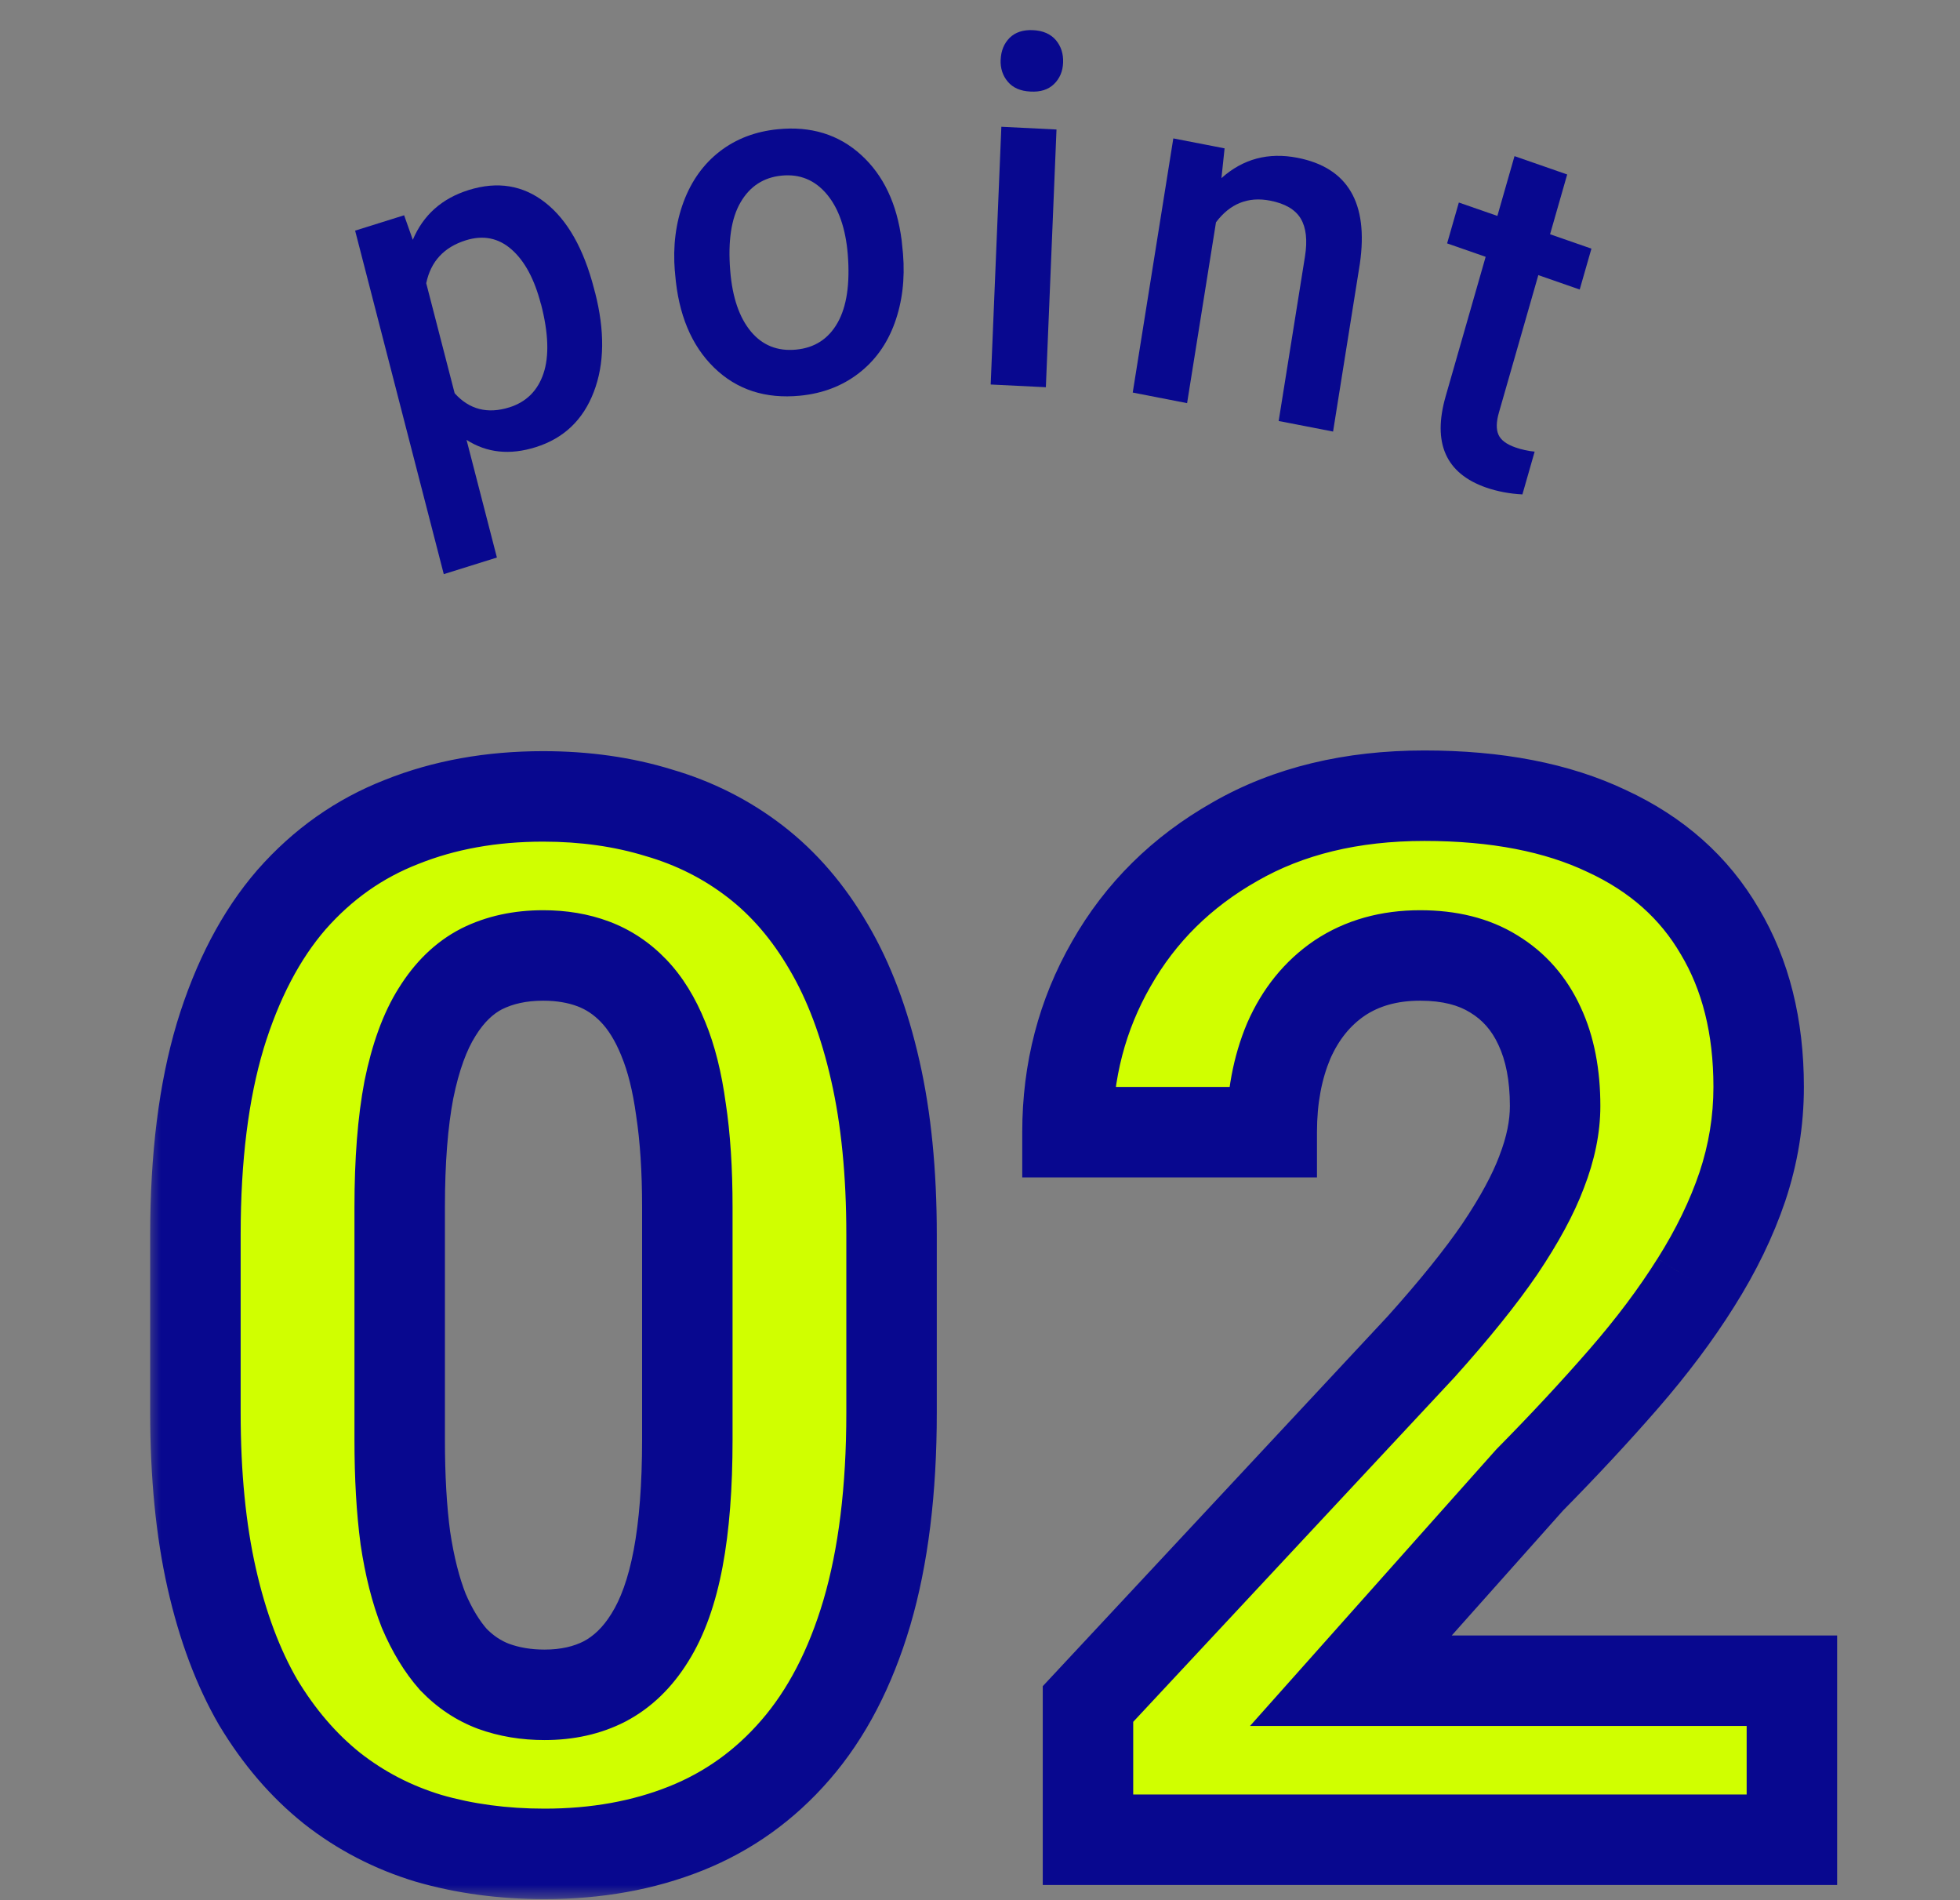
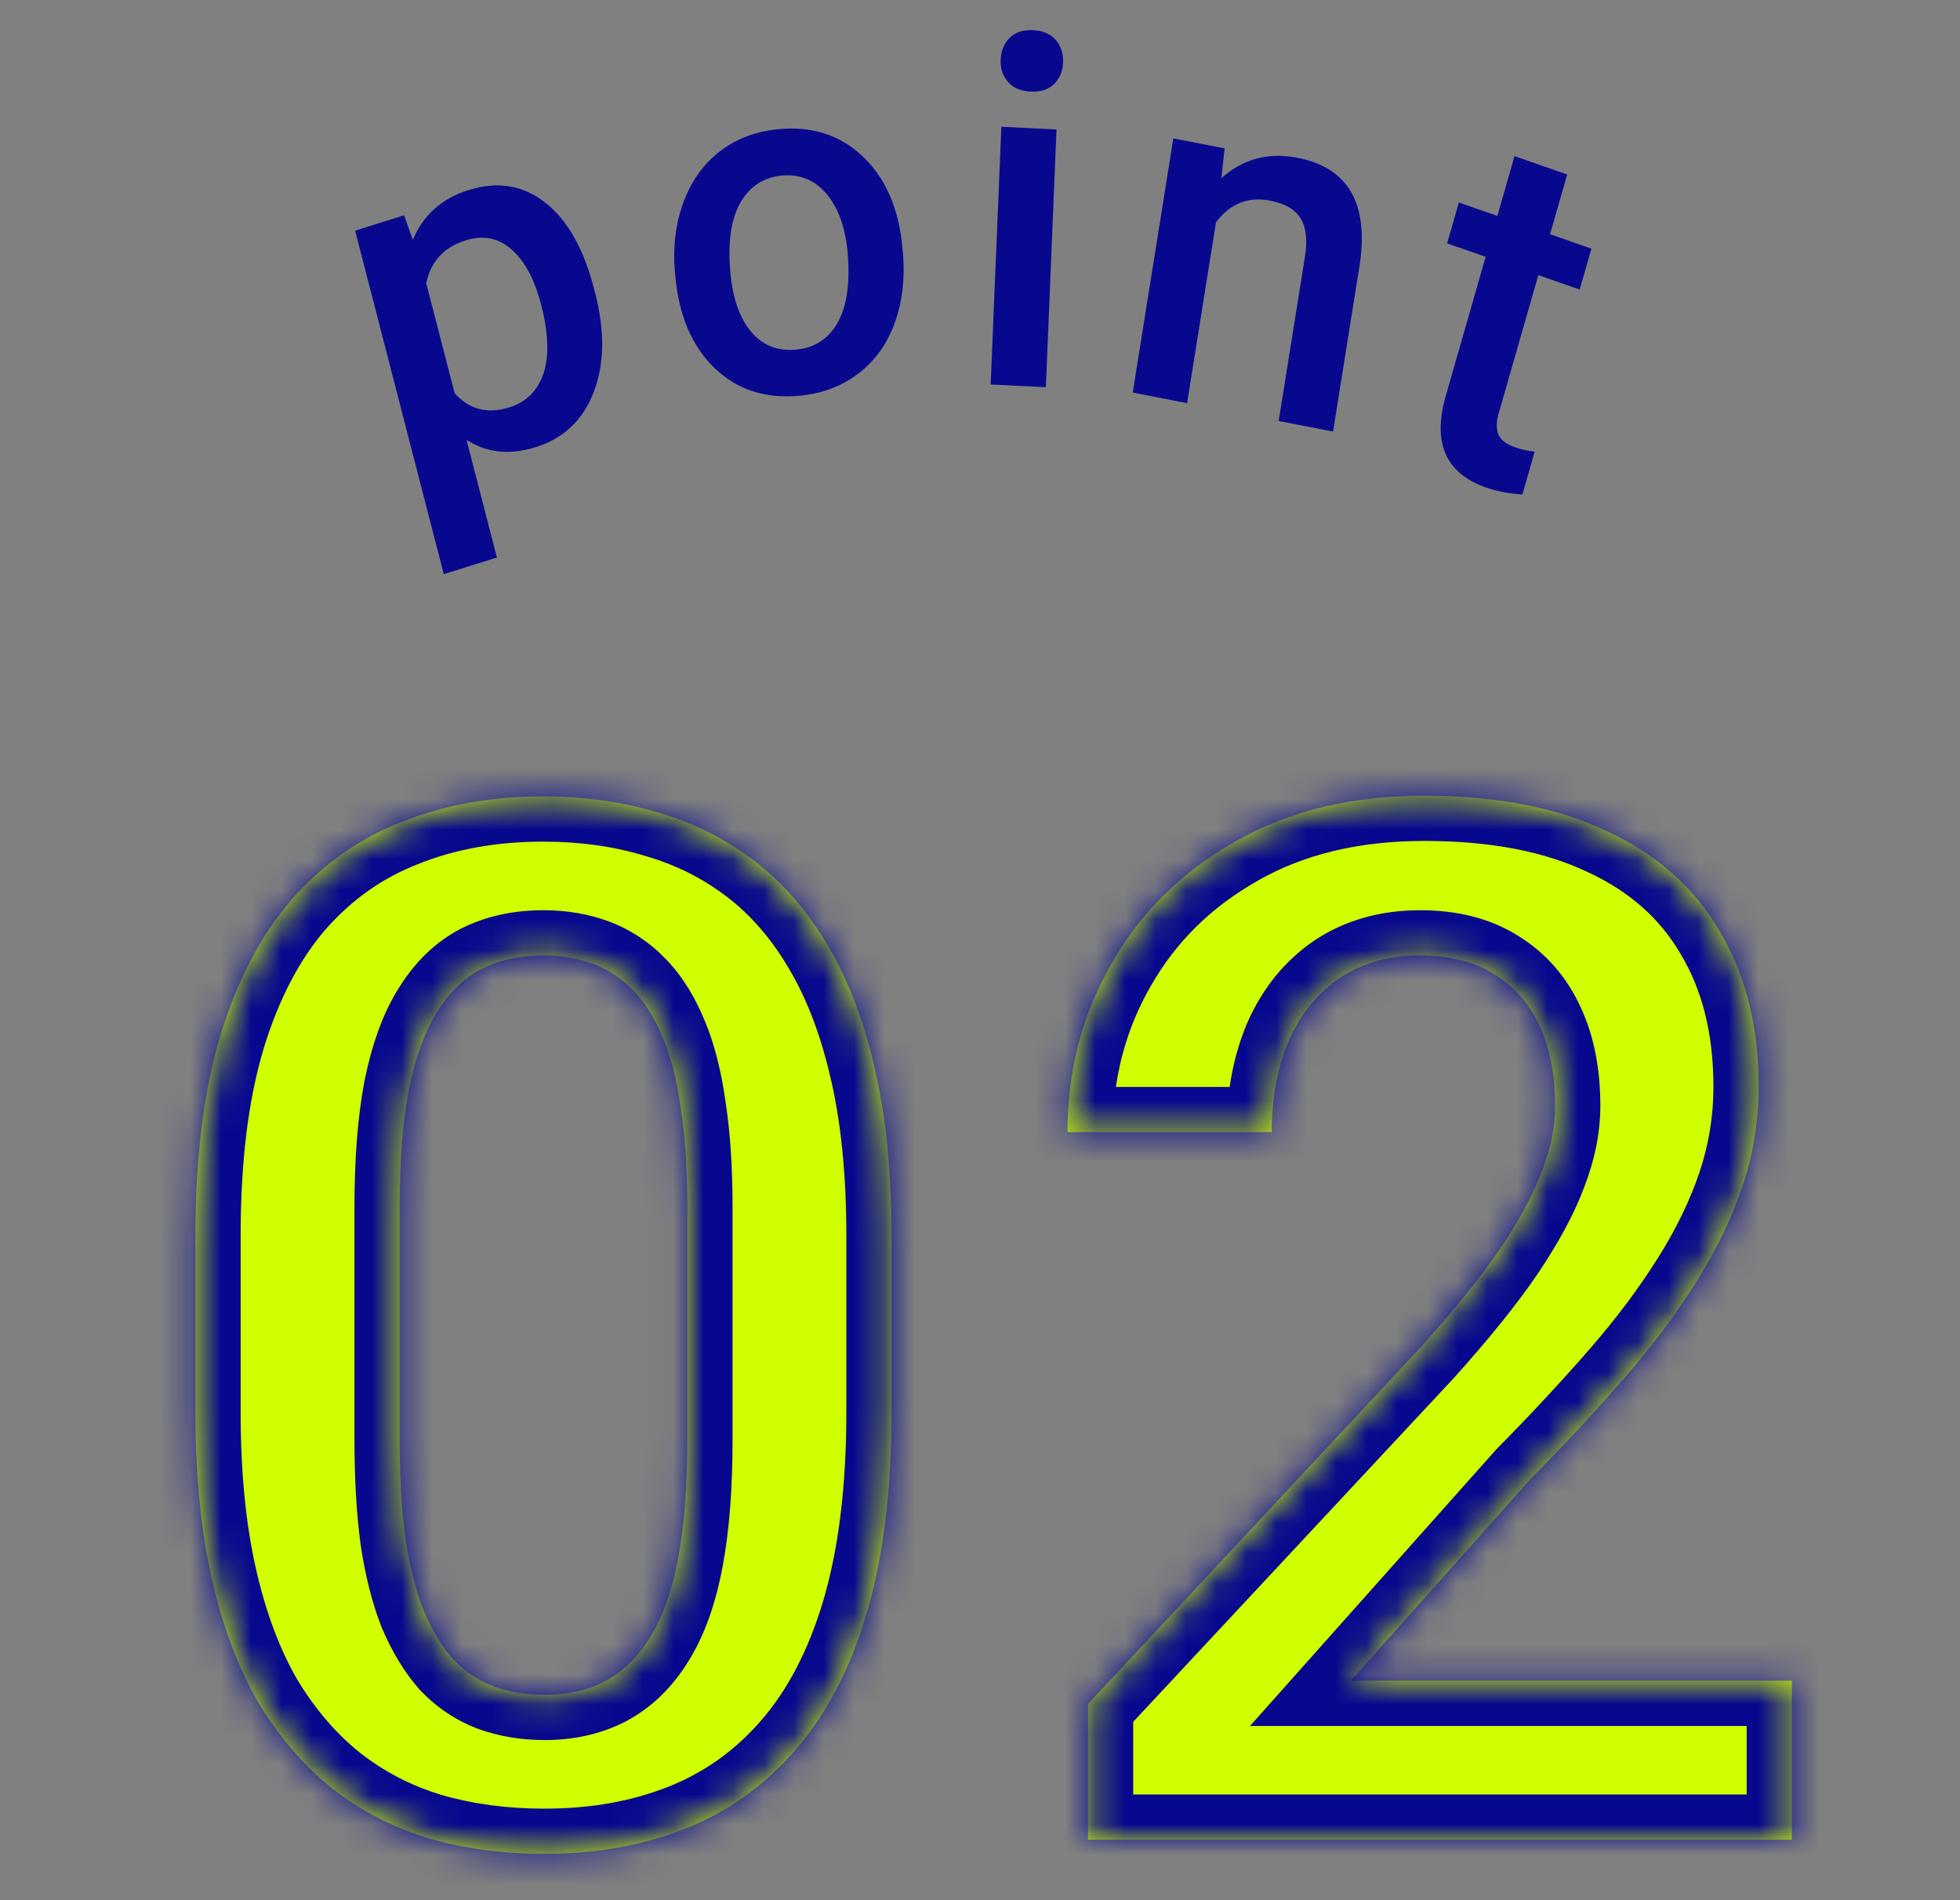
<svg xmlns="http://www.w3.org/2000/svg" width="65" height="63" viewBox="0 0 65 63" fill="none">
  <rect x="0" y="0" width="65" height="63" fill="#808080" stroke="none" />
  <path d="M19.733 9.691C20.06 10.964 20.049 12.065 19.692 12.995C19.337 13.925 18.695 14.535 17.768 14.826C16.908 15.097 16.144 15.016 15.472 14.585L16.479 18.486L14.717 19.037L11.777 7.647L13.402 7.138L13.69 7.951C14.036 7.13 14.654 6.579 15.543 6.301C16.5 6.002 17.346 6.14 18.082 6.717C18.818 7.293 19.358 8.247 19.702 9.577L19.73 9.691H19.733ZM17.938 10.081C17.726 9.26 17.403 8.657 16.967 8.273C16.531 7.888 16.024 7.787 15.444 7.969C14.725 8.195 14.286 8.668 14.135 9.39L15.078 13.039C15.562 13.577 16.168 13.733 16.891 13.507C17.453 13.33 17.83 12.956 18.023 12.385C18.216 11.813 18.191 11.042 17.941 10.081H17.938Z" fill="#08088F" />
  <path d="M22.38 8.997C22.312 8.164 22.409 7.395 22.67 6.693C22.932 5.992 23.333 5.436 23.873 5.018C24.415 4.602 25.054 4.358 25.797 4.285C26.893 4.176 27.813 4.459 28.556 5.135C29.298 5.81 29.746 6.753 29.902 7.971L29.947 8.418C30.015 9.257 29.921 10.023 29.668 10.717C29.416 11.411 29.015 11.964 28.471 12.382C27.926 12.8 27.28 13.047 26.53 13.12C25.384 13.231 24.434 12.922 23.682 12.19C22.93 11.457 22.498 10.424 22.39 9.091L22.383 8.997H22.38ZM24.217 8.982C24.288 9.86 24.517 10.527 24.901 10.99C25.285 11.452 25.788 11.652 26.403 11.592C27.018 11.533 27.478 11.234 27.78 10.696C28.082 10.159 28.192 9.405 28.115 8.434C28.044 7.574 27.813 6.906 27.419 6.439C27.025 5.969 26.526 5.763 25.919 5.823C25.323 5.883 24.87 6.176 24.561 6.706C24.25 7.236 24.137 7.995 24.217 8.982Z" fill="#08088F" />
  <path d="M34.684 12.839L32.854 12.749L33.208 4.203L35.037 4.294L34.684 12.839ZM33.186 1.977C33.198 1.683 33.297 1.441 33.483 1.254C33.67 1.07 33.929 0.984 34.259 1C34.589 1.015 34.842 1.127 35.016 1.33C35.188 1.535 35.268 1.784 35.256 2.078C35.245 2.369 35.143 2.603 34.955 2.787C34.766 2.971 34.507 3.055 34.174 3.036C33.844 3.021 33.592 2.912 33.422 2.709C33.252 2.509 33.172 2.262 33.184 1.974L33.186 1.977Z" fill="#08088F" />
  <path d="M40.611 4.922L40.507 5.906C41.222 5.267 42.061 5.044 43.025 5.231C44.697 5.556 45.388 6.725 45.098 8.74L44.209 14.309L42.405 13.959L43.278 8.499C43.363 7.964 43.315 7.545 43.136 7.247C42.957 6.948 42.617 6.748 42.118 6.652C41.391 6.512 40.792 6.751 40.326 7.371L39.368 13.367L37.565 13.016L38.911 4.589L40.611 4.919V4.922Z" fill="#08088F" />
  <path d="M51.973 5.785L51.405 7.767L52.777 8.244L52.388 9.6L51.016 9.122L49.71 13.676C49.62 13.988 49.615 14.232 49.693 14.411C49.771 14.59 49.96 14.733 50.262 14.837C50.462 14.907 50.674 14.954 50.894 14.975L50.488 16.393C50.056 16.37 49.658 16.294 49.288 16.167C47.946 15.699 47.498 14.689 47.944 13.136L49.269 8.515L47.991 8.07L48.38 6.715L49.658 7.159L50.226 5.177L51.973 5.785Z" fill="#08088F" />
  <mask id="path-6-outside-1_12923_7815" maskUnits="userSpaceOnUse" x="4.824" y="24" width="57" height="39" fill="black">
-     <rect fill="white" x="4.824" y="24" width="57" height="39" />
    <path d="M29.567 40.938V46.844C29.567 49.406 29.294 51.617 28.747 53.477C28.2 55.32 27.411 56.836 26.38 58.023C25.364 59.195 24.153 60.062 22.747 60.625C21.341 61.188 19.778 61.469 18.059 61.469C16.684 61.469 15.403 61.297 14.216 60.953C13.028 60.594 11.958 60.039 11.005 59.289C10.067 58.539 9.255 57.594 8.567 56.453C7.895 55.297 7.38 53.922 7.02 52.328C6.661 50.734 6.481 48.906 6.481 46.844V40.938C6.481 38.375 6.755 36.18 7.302 34.352C7.864 32.508 8.653 31 9.669 29.828C10.7 28.656 11.919 27.797 13.325 27.25C14.731 26.688 16.294 26.406 18.013 26.406C19.388 26.406 20.661 26.586 21.833 26.945C23.02 27.289 24.091 27.828 25.044 28.562C25.997 29.297 26.809 30.242 27.481 31.398C28.153 32.539 28.669 33.906 29.028 35.5C29.388 37.078 29.567 38.891 29.567 40.938ZM22.794 47.734V40.023C22.794 38.789 22.724 37.711 22.583 36.789C22.458 35.867 22.263 35.086 21.997 34.445C21.731 33.789 21.403 33.258 21.013 32.852C20.622 32.445 20.177 32.148 19.677 31.961C19.177 31.773 18.622 31.68 18.013 31.68C17.247 31.68 16.567 31.828 15.974 32.125C15.396 32.422 14.903 32.898 14.497 33.555C14.091 34.195 13.778 35.055 13.559 36.133C13.356 37.195 13.255 38.492 13.255 40.023V47.734C13.255 48.969 13.317 50.055 13.442 50.992C13.583 51.93 13.786 52.734 14.052 53.406C14.333 54.062 14.661 54.602 15.036 55.023C15.427 55.43 15.872 55.727 16.372 55.914C16.888 56.102 17.45 56.195 18.059 56.195C18.809 56.195 19.474 56.047 20.052 55.75C20.645 55.438 21.145 54.953 21.552 54.297C21.974 53.625 22.286 52.75 22.489 51.672C22.692 50.594 22.794 49.281 22.794 47.734ZM59.425 55.727V61H36.081V56.5L47.12 44.664C48.23 43.43 49.105 42.344 49.745 41.406C50.386 40.453 50.847 39.602 51.128 38.852C51.425 38.086 51.573 37.359 51.573 36.672C51.573 35.641 51.401 34.758 51.058 34.023C50.714 33.273 50.206 32.695 49.534 32.289C48.878 31.883 48.066 31.68 47.097 31.68C46.066 31.68 45.175 31.93 44.425 32.43C43.691 32.93 43.128 33.625 42.737 34.516C42.362 35.406 42.175 36.414 42.175 37.539H35.401C35.401 35.508 35.886 33.648 36.855 31.961C37.823 30.258 39.191 28.906 40.956 27.906C42.722 26.891 44.816 26.383 47.237 26.383C49.628 26.383 51.644 26.773 53.284 27.555C54.941 28.32 56.191 29.43 57.034 30.883C57.894 32.32 58.323 34.039 58.323 36.039C58.323 37.164 58.144 38.266 57.784 39.344C57.425 40.406 56.909 41.469 56.237 42.531C55.581 43.578 54.784 44.641 53.847 45.719C52.909 46.797 51.87 47.914 50.73 49.07L44.8 55.727H59.425Z" />
  </mask>
  <path d="M29.567 40.938V46.844C29.567 49.406 29.294 51.617 28.747 53.477C28.2 55.32 27.411 56.836 26.38 58.023C25.364 59.195 24.153 60.062 22.747 60.625C21.341 61.188 19.778 61.469 18.059 61.469C16.684 61.469 15.403 61.297 14.216 60.953C13.028 60.594 11.958 60.039 11.005 59.289C10.067 58.539 9.255 57.594 8.567 56.453C7.895 55.297 7.38 53.922 7.02 52.328C6.661 50.734 6.481 48.906 6.481 46.844V40.938C6.481 38.375 6.755 36.18 7.302 34.352C7.864 32.508 8.653 31 9.669 29.828C10.7 28.656 11.919 27.797 13.325 27.25C14.731 26.688 16.294 26.406 18.013 26.406C19.388 26.406 20.661 26.586 21.833 26.945C23.02 27.289 24.091 27.828 25.044 28.562C25.997 29.297 26.809 30.242 27.481 31.398C28.153 32.539 28.669 33.906 29.028 35.5C29.388 37.078 29.567 38.891 29.567 40.938ZM22.794 47.734V40.023C22.794 38.789 22.724 37.711 22.583 36.789C22.458 35.867 22.263 35.086 21.997 34.445C21.731 33.789 21.403 33.258 21.013 32.852C20.622 32.445 20.177 32.148 19.677 31.961C19.177 31.773 18.622 31.68 18.013 31.68C17.247 31.68 16.567 31.828 15.974 32.125C15.396 32.422 14.903 32.898 14.497 33.555C14.091 34.195 13.778 35.055 13.559 36.133C13.356 37.195 13.255 38.492 13.255 40.023V47.734C13.255 48.969 13.317 50.055 13.442 50.992C13.583 51.93 13.786 52.734 14.052 53.406C14.333 54.062 14.661 54.602 15.036 55.023C15.427 55.43 15.872 55.727 16.372 55.914C16.888 56.102 17.45 56.195 18.059 56.195C18.809 56.195 19.474 56.047 20.052 55.75C20.645 55.438 21.145 54.953 21.552 54.297C21.974 53.625 22.286 52.75 22.489 51.672C22.692 50.594 22.794 49.281 22.794 47.734ZM59.425 55.727V61H36.081V56.5L47.12 44.664C48.23 43.43 49.105 42.344 49.745 41.406C50.386 40.453 50.847 39.602 51.128 38.852C51.425 38.086 51.573 37.359 51.573 36.672C51.573 35.641 51.401 34.758 51.058 34.023C50.714 33.273 50.206 32.695 49.534 32.289C48.878 31.883 48.066 31.68 47.097 31.68C46.066 31.68 45.175 31.93 44.425 32.43C43.691 32.93 43.128 33.625 42.737 34.516C42.362 35.406 42.175 36.414 42.175 37.539H35.401C35.401 35.508 35.886 33.648 36.855 31.961C37.823 30.258 39.191 28.906 40.956 27.906C42.722 26.891 44.816 26.383 47.237 26.383C49.628 26.383 51.644 26.773 53.284 27.555C54.941 28.32 56.191 29.43 57.034 30.883C57.894 32.32 58.323 34.039 58.323 36.039C58.323 37.164 58.144 38.266 57.784 39.344C57.425 40.406 56.909 41.469 56.237 42.531C55.581 43.578 54.784 44.641 53.847 45.719C52.909 46.797 51.87 47.914 50.73 49.07L44.8 55.727H59.425Z" fill="#D0FF00" />
  <path d="M28.747 53.477L30.185 53.903L30.186 53.9L28.747 53.477ZM26.38 58.023L25.247 57.04L25.246 57.041L26.38 58.023ZM14.216 60.953L13.781 62.389L13.79 62.391L13.799 62.394L14.216 60.953ZM11.005 59.289L10.068 60.46L10.077 60.468L11.005 59.289ZM8.567 56.453L7.27 57.207L7.276 57.217L7.283 57.227L8.567 56.453ZM7.302 34.352L5.867 33.914L5.865 33.922L7.302 34.352ZM9.669 29.828L8.543 28.837L8.535 28.846L9.669 29.828ZM13.325 27.25L13.869 28.648L13.876 28.645L13.882 28.643L13.325 27.25ZM21.833 26.945L21.393 28.379L21.404 28.383L21.416 28.386L21.833 26.945ZM27.481 31.398L26.184 32.152L26.189 32.16L27.481 31.398ZM29.028 35.5L27.565 35.83L27.566 35.833L29.028 35.5ZM22.583 36.789L21.097 36.991L21.098 37.003L21.1 37.015L22.583 36.789ZM21.997 34.445L20.607 35.008L20.611 35.02L21.997 34.445ZM15.974 32.125L15.303 30.783L15.296 30.787L15.288 30.791L15.974 32.125ZM14.497 33.555L15.764 34.358L15.768 34.351L15.772 34.344L14.497 33.555ZM13.559 36.133L12.089 35.834L12.088 35.843L12.086 35.851L13.559 36.133ZM13.442 50.992L11.956 51.19L11.957 51.203L11.959 51.215L13.442 50.992ZM14.052 53.406L12.657 53.958L12.665 53.977L12.673 53.997L14.052 53.406ZM15.036 55.023L13.915 56.02L13.934 56.042L13.955 56.063L15.036 55.023ZM16.372 55.914L15.845 57.319L15.852 57.321L15.859 57.324L16.372 55.914ZM20.052 55.75L20.737 57.084L20.744 57.081L20.75 57.077L20.052 55.75ZM21.552 54.297L20.281 53.499L20.276 53.507L21.552 54.297ZM29.567 40.938H28.067V46.844H29.567H31.067V40.938H29.567ZM29.567 46.844H28.067C28.067 49.306 27.804 51.367 27.308 53.053L28.747 53.477L30.186 53.9C30.784 51.867 31.067 49.506 31.067 46.844H29.567ZM28.747 53.477L27.309 53.05C26.81 54.733 26.11 56.046 25.247 57.04L26.38 58.023L27.512 59.007C28.712 57.626 29.591 55.907 30.185 53.903L28.747 53.477ZM26.38 58.023L25.246 57.041C24.384 58.037 23.369 58.761 22.19 59.232L22.747 60.625L23.304 62.018C24.938 61.364 26.345 60.354 27.513 59.006L26.38 58.023ZM22.747 60.625L22.19 59.232C20.983 59.715 19.613 59.969 18.059 59.969V61.469V62.969C19.944 62.969 21.698 62.66 23.304 62.018L22.747 60.625ZM18.059 61.469V59.969C16.81 59.969 15.671 59.813 14.633 59.512L14.216 60.953L13.799 62.394C15.136 62.781 16.559 62.969 18.059 62.969V61.469ZM14.216 60.953L14.65 59.517C13.637 59.211 12.735 58.742 11.932 58.11L11.005 59.289L10.077 60.468C11.181 61.336 12.419 61.977 13.781 62.389L14.216 60.953ZM11.005 59.289L11.942 58.118C11.157 57.49 10.458 56.684 9.852 55.679L8.567 56.453L7.283 57.227C8.052 58.503 8.978 59.588 10.068 60.46L11.005 59.289ZM8.567 56.453L9.864 55.7C9.284 54.701 8.817 53.475 8.484 51.998L7.02 52.328L5.557 52.658C5.943 54.369 6.507 55.893 7.27 57.207L8.567 56.453ZM7.02 52.328L8.484 51.998C8.154 50.537 7.981 48.823 7.981 46.844H6.481H4.981C4.981 48.99 5.168 50.932 5.557 52.658L7.02 52.328ZM6.481 46.844H7.981V40.938H6.481H4.981V46.844H6.481ZM6.481 40.938H7.981C7.981 38.474 8.245 36.432 8.739 34.782L7.302 34.352L5.865 33.922C5.265 35.928 4.981 38.276 4.981 40.938H6.481ZM7.302 34.352L8.736 34.789C9.252 33.099 9.953 31.79 10.802 30.811L9.669 29.828L8.535 28.846C7.353 30.21 6.476 31.917 5.867 33.914L7.302 34.352ZM9.669 29.828L10.795 30.819C11.673 29.821 12.694 29.105 13.869 28.648L13.325 27.25L12.781 25.852C11.143 26.489 9.727 27.491 8.543 28.837L9.669 29.828ZM13.325 27.25L13.882 28.643C15.089 28.16 16.459 27.906 18.013 27.906V26.406V24.906C16.129 24.906 14.374 25.215 12.768 25.857L13.325 27.25ZM18.013 26.406V27.906C19.256 27.906 20.38 28.069 21.393 28.379L21.833 26.945L22.273 25.511C20.942 25.103 19.519 24.906 18.013 24.906V26.406ZM21.833 26.945L21.416 28.386C22.428 28.679 23.328 29.134 24.128 29.751L25.044 28.562L25.959 27.374C24.853 26.522 23.613 25.899 22.25 25.505L21.833 26.945ZM25.044 28.562L24.128 29.751C24.911 30.354 25.599 31.145 26.184 32.152L27.481 31.398L28.778 30.645C28.02 29.339 27.083 28.24 25.959 27.374L25.044 28.562ZM27.481 31.398L26.189 32.16C26.766 33.139 27.232 34.354 27.565 35.83L29.028 35.5L30.491 35.17C30.106 33.459 29.541 31.939 28.774 30.637L27.481 31.398ZM29.028 35.5L27.566 35.833C27.895 37.278 28.067 38.975 28.067 40.938H29.567H31.067C31.067 38.806 30.881 36.879 30.491 35.167L29.028 35.5ZM22.794 47.734H24.294V40.023H22.794H21.294V47.734H22.794ZM22.794 40.023H24.294C24.294 38.736 24.221 37.579 24.066 36.563L22.583 36.789L21.1 37.015C21.226 37.843 21.294 38.842 21.294 40.023H22.794ZM22.583 36.789L24.069 36.587C23.933 35.578 23.711 34.664 23.383 33.871L21.997 34.445L20.611 35.02C20.814 35.508 20.983 36.156 21.097 36.991L22.583 36.789ZM21.997 34.445L23.387 33.883C23.068 33.093 22.646 32.386 22.094 31.812L21.013 32.852L19.931 33.891C20.16 34.129 20.395 34.485 20.607 35.008L21.997 34.445ZM21.013 32.852L22.094 31.812C21.557 31.253 20.925 30.827 20.203 30.556L19.677 31.961L19.15 33.365C19.429 33.47 19.687 33.637 19.931 33.891L21.013 32.852ZM19.677 31.961L20.203 30.556C19.513 30.297 18.777 30.18 18.013 30.18V31.68V33.18C18.467 33.18 18.84 33.249 19.15 33.365L19.677 31.961ZM18.013 31.68V30.18C17.05 30.18 16.135 30.367 15.303 30.783L15.974 32.125L16.644 33.467C17 33.289 17.444 33.18 18.013 33.18V31.68ZM15.974 32.125L15.288 30.791C14.426 31.234 13.744 31.921 13.222 32.765L14.497 33.555L15.772 34.344C16.062 33.876 16.365 33.61 16.659 33.459L15.974 32.125ZM14.497 33.555L13.23 32.751C12.693 33.599 12.33 34.651 12.089 35.834L13.559 36.133L15.03 36.431C15.227 35.459 15.489 34.791 15.764 34.358L14.497 33.555ZM13.559 36.133L12.086 35.851C11.86 37.036 11.755 38.433 11.755 40.023H13.255H14.755C14.755 38.551 14.853 37.355 15.033 36.414L13.559 36.133ZM13.255 40.023H11.755V47.734H13.255H14.755V40.023H13.255ZM13.255 47.734H11.755C11.755 49.016 11.82 50.171 11.956 51.19L13.442 50.992L14.929 50.794C14.815 49.938 14.755 48.921 14.755 47.734H13.255ZM13.442 50.992L11.959 51.215C12.111 52.232 12.339 53.153 12.657 53.958L14.052 53.406L15.447 52.855C15.234 52.316 15.054 51.627 14.926 50.77L13.442 50.992ZM14.052 53.406L12.673 53.997C13.002 54.764 13.409 55.451 13.915 56.02L15.036 55.023L16.157 54.027C15.913 53.753 15.664 53.361 15.43 52.815L14.052 53.406ZM15.036 55.023L13.955 56.063C14.492 56.622 15.124 57.048 15.845 57.319L16.372 55.914L16.899 54.51C16.62 54.405 16.361 54.238 16.117 53.984L15.036 55.023ZM16.372 55.914L15.859 57.324C16.556 57.577 17.295 57.695 18.059 57.695V56.195V54.695C17.606 54.695 17.219 54.626 16.885 54.504L16.372 55.914ZM18.059 56.195V57.695C19.011 57.695 19.916 57.506 20.737 57.084L20.052 55.75L19.366 54.416C19.031 54.588 18.608 54.695 18.059 54.695V56.195ZM20.052 55.75L20.75 57.077C21.615 56.623 22.302 55.935 22.827 55.086L21.552 54.297L20.276 53.507C19.989 53.971 19.676 54.252 19.353 54.423L20.052 55.75ZM21.552 54.297L22.822 55.094C23.374 54.215 23.738 53.147 23.963 51.95L22.489 51.672L21.015 51.394C20.834 52.353 20.573 53.035 20.281 53.499L21.552 54.297ZM22.489 51.672L23.963 51.95C24.189 50.751 24.294 49.34 24.294 47.734H22.794H21.294C21.294 49.223 21.196 50.436 21.015 51.394L22.489 51.672ZM59.425 55.727H60.925V54.227H59.425V55.727ZM59.425 61V62.5H60.925V61H59.425ZM36.081 61H34.581V62.5H36.081V61ZM36.081 56.5L34.984 55.477L34.581 55.909V56.5H36.081ZM47.12 44.664L48.217 45.687L48.227 45.677L48.236 45.667L47.12 44.664ZM49.745 41.406L50.984 42.253L50.99 42.243L49.745 41.406ZM51.128 38.852L49.729 38.309L49.726 38.317L49.724 38.325L51.128 38.852ZM51.058 34.023L49.694 34.648L49.699 34.659L51.058 34.023ZM49.534 32.289L48.745 33.565L48.751 33.569L48.758 33.573L49.534 32.289ZM44.425 32.43L43.593 31.182L43.587 31.186L43.581 31.19L44.425 32.43ZM42.737 34.516L41.364 33.913L41.359 33.923L41.355 33.934L42.737 34.516ZM42.175 37.539V39.039H43.675V37.539H42.175ZM35.401 37.539H33.901V39.039H35.401V37.539ZM36.855 31.961L38.155 32.708L38.158 32.703L36.855 31.961ZM40.956 27.906L41.695 29.212L41.704 29.206L40.956 27.906ZM53.284 27.555L52.639 28.909L52.647 28.913L52.655 28.916L53.284 27.555ZM57.034 30.883L55.737 31.636L55.742 31.644L55.747 31.652L57.034 30.883ZM57.784 39.344L59.205 39.824L59.207 39.818L57.784 39.344ZM56.237 42.531L54.969 41.73L54.966 41.734L56.237 42.531ZM50.73 49.07L49.662 48.017L49.635 48.044L49.609 48.072L50.73 49.07ZM44.8 55.727L43.68 54.729L41.455 57.227H44.8V55.727ZM59.425 55.727H57.925V61H59.425H60.925V55.727H59.425ZM59.425 61V59.5H36.081V61V62.5H59.425V61ZM36.081 61H37.581V56.5H36.081H34.581V61H36.081ZM36.081 56.5L37.178 57.523L48.217 45.687L47.12 44.664L46.023 43.641L34.984 55.477L36.081 56.5ZM47.12 44.664L48.236 45.667C49.371 44.403 50.293 43.264 50.984 42.252L49.745 41.406L48.507 40.56C47.916 41.424 47.088 42.456 46.005 43.661L47.12 44.664ZM49.745 41.406L50.99 42.243C51.67 41.231 52.197 40.273 52.532 39.378L51.128 38.852L49.724 38.325C49.497 38.93 49.101 39.675 48.5 40.569L49.745 41.406ZM51.128 38.852L52.526 39.394C52.878 38.488 53.073 37.577 53.073 36.672H51.573H50.073C50.073 37.142 49.972 37.684 49.729 38.309L51.128 38.852ZM51.573 36.672H53.073C53.073 35.479 52.875 34.367 52.416 33.388L51.058 34.023L49.699 34.659C49.928 35.148 50.073 35.803 50.073 36.672H51.573ZM51.058 34.023L52.421 33.398C51.959 32.39 51.253 31.576 50.31 31.006L49.534 32.289L48.758 33.573C49.159 33.815 49.469 34.157 49.694 34.648L51.058 34.023ZM49.534 32.289L50.324 31.014C49.377 30.427 48.274 30.18 47.097 30.18V31.68V33.18C47.857 33.18 48.379 33.338 48.745 33.565L49.534 32.289ZM47.097 31.68V30.18C45.813 30.18 44.623 30.495 43.593 31.182L44.425 32.43L45.257 33.678C45.726 33.365 46.318 33.18 47.097 33.18V31.68ZM44.425 32.43L43.581 31.19C42.592 31.863 41.856 32.79 41.364 33.913L42.737 34.516L44.111 35.118C44.4 34.46 44.789 33.996 45.269 33.67L44.425 32.43ZM42.737 34.516L41.355 33.934C40.891 35.036 40.675 36.247 40.675 37.539H42.175H43.675C43.675 36.581 43.834 35.776 44.12 35.098L42.737 34.516ZM42.175 37.539V36.039H35.401V37.539V39.039H42.175V37.539ZM35.401 37.539H36.901C36.901 35.758 37.323 34.158 38.155 32.708L36.855 31.961L35.554 31.214C34.449 33.139 33.901 35.258 33.901 37.539H35.401ZM36.855 31.961L38.158 32.703C38.988 31.243 40.157 30.083 41.695 29.211L40.956 27.906L40.217 26.601C38.224 27.73 36.658 29.272 35.551 31.219L36.855 31.961ZM40.956 27.906L41.704 29.206C43.203 28.345 45.028 27.883 47.237 27.883V26.383V24.883C44.603 24.883 42.241 25.437 40.208 26.606L40.956 27.906ZM47.237 26.383V27.883C49.472 27.883 51.253 28.249 52.639 28.909L53.284 27.555L53.929 26.2C52.034 25.298 49.784 24.883 47.237 24.883V26.383ZM53.284 27.555L52.655 28.916C54.056 29.564 55.062 30.473 55.737 31.636L57.034 30.883L58.331 30.13C57.319 28.387 55.824 27.076 53.914 26.193L53.284 27.555ZM57.034 30.883L55.747 31.652C56.442 32.816 56.823 34.257 56.823 36.039H58.323H59.823C59.823 33.821 59.345 31.825 58.322 30.113L57.034 30.883ZM58.323 36.039H56.823C56.823 37.001 56.67 37.943 56.361 38.869L57.784 39.344L59.207 39.818C59.617 38.589 59.823 37.327 59.823 36.039H58.323ZM57.784 39.344L56.363 38.863C56.046 39.8 55.585 40.756 54.97 41.73L56.237 42.531L57.505 43.333C58.233 42.182 58.803 41.012 59.205 39.824L57.784 39.344ZM56.237 42.531L54.966 41.734C54.357 42.706 53.609 43.706 52.715 44.734L53.847 45.719L54.979 46.703C55.959 45.575 56.805 44.45 57.508 43.328L56.237 42.531ZM53.847 45.719L52.715 44.734C51.8 45.786 50.783 46.88 49.662 48.017L50.73 49.07L51.797 50.124C52.957 48.948 54.018 47.808 54.979 46.703L53.847 45.719ZM50.73 49.07L49.609 48.072L43.68 54.729L44.8 55.727L45.92 56.724L51.85 50.068L50.73 49.07ZM44.8 55.727V57.227H59.425V55.727V54.227H44.8V55.727Z" fill="#08088F" mask="url(#path-6-outside-1_12923_7815)" />
</svg>